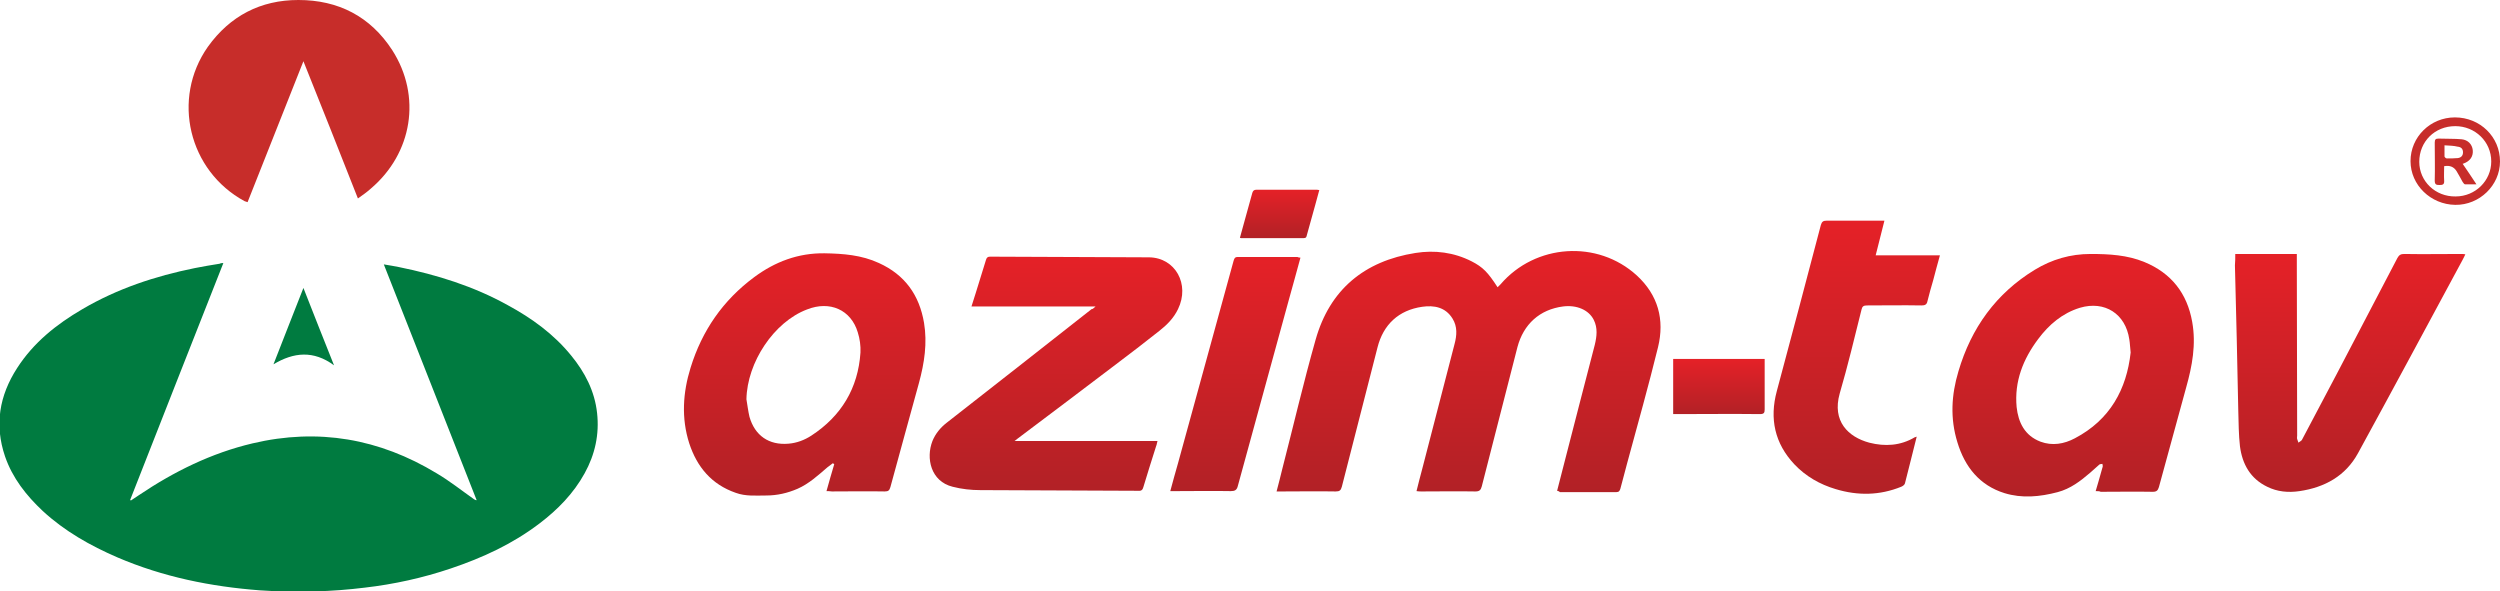
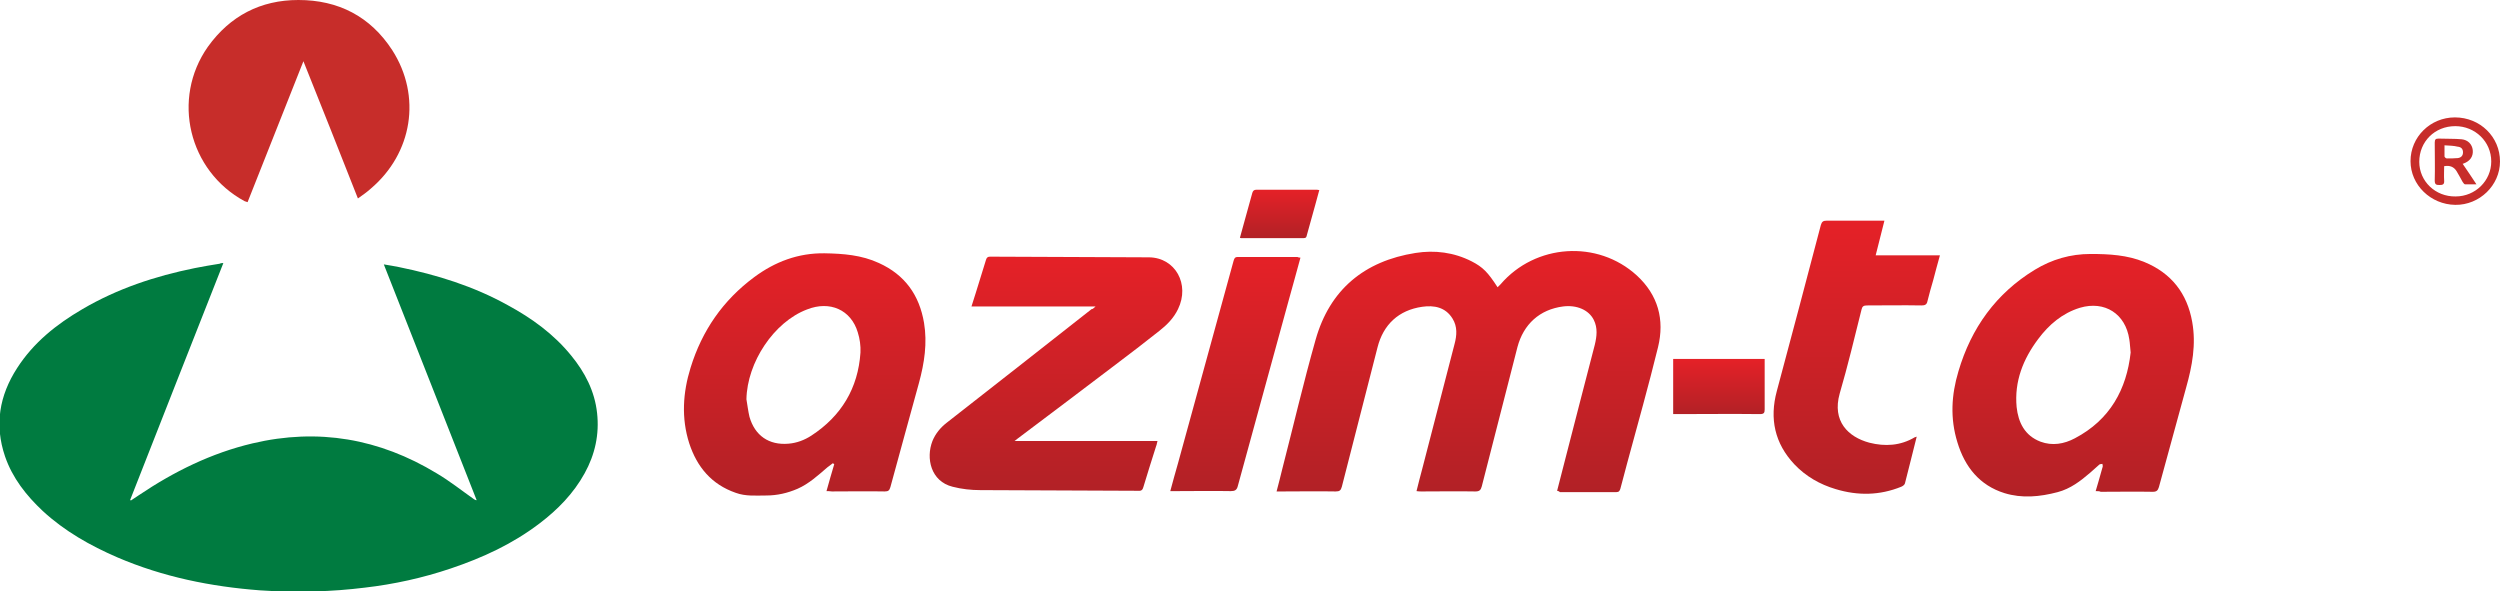
<svg xmlns="http://www.w3.org/2000/svg" version="1.1" id="katman_1" x="0px" y="0px" viewBox="0 0 743.2 175.8" style="enable-background:new 0 0 743.2 175.8;" xml:space="preserve">
  <style type="text/css">
	.st0{fill-rule:evenodd;clip-rule:evenodd;fill:#007B40;}
	.st1{fill-rule:evenodd;clip-rule:evenodd;fill:#C72D2A;}
	.st2{fill-rule:evenodd;clip-rule:evenodd;fill:url(#XMLID_51_);}
	.st3{fill-rule:evenodd;clip-rule:evenodd;fill:url(#XMLID_52_);}
	.st4{fill-rule:evenodd;clip-rule:evenodd;fill:url(#XMLID_53_);}
	.st5{fill-rule:evenodd;clip-rule:evenodd;fill:url(#XMLID_54_);}
	.st6{fill-rule:evenodd;clip-rule:evenodd;fill:url(#XMLID_55_);}
	.st7{fill-rule:evenodd;clip-rule:evenodd;fill:url(#XMLID_56_);}
	.st8{fill-rule:evenodd;clip-rule:evenodd;fill:url(#XMLID_57_);}
	.st9{fill-rule:evenodd;clip-rule:evenodd;fill:url(#XMLID_58_);}
	.st10{fill-rule:evenodd;clip-rule:evenodd;fill:url(#XMLID_59_);}
</style>
  <path id="XMLID_35_" class="st0" d="M66.4,78.2c-9.3,23.5-18.5,47-27.7,70.4c0.1,0.1,0.2,0.2,0.2,0.2c0.8-0.5,1.6-1.1,2.4-1.6  c10.4-7,21.5-12.5,33.8-15.4c19.5-4.6,37.7-1.4,54.7,8.9c3.9,2.3,7.4,5.1,11.1,7.7c0.2,0.1,0.4,0.3,0.8,0.3  c-9.2-23.3-18.3-46.6-27.6-70.1c1.7,0.3,3.1,0.5,4.5,0.8c11.3,2.3,22.2,5.7,32.3,11.3c7.2,3.9,13.7,8.6,18.9,15  c4.1,5,7,10.6,7.7,17.1c0.7,6.3-0.6,12.3-3.7,17.9c-3.3,6-8,10.8-13.4,14.9c-8,6.1-16.9,10.2-26.4,13.4c-8.3,2.8-16.9,4.7-25.6,5.7  c-4.9,0.6-9.9,1-14.8,1.1c-5.4,0.1-10.9,0.1-16.3-0.3c-14.6-1.1-28.9-4-42.4-9.8c-8.1-3.5-15.7-7.8-22.2-13.8  c-4.9-4.6-9-9.8-11.2-16.2c-3.2-9.4-1.7-18.1,3.6-26.3c4.9-7.6,11.7-13,19.4-17.5c10.4-6.1,21.6-9.8,33.4-12.2  c2.5-0.5,4.9-0.9,7.4-1.3C65.7,78.2,66,78.2,66.4,78.2z" />
  <path id="XMLID_34_" class="st1" d="M106.4,59C101,45.3,95.7,31.9,90.2,18.2c-5.6,14.1-11.1,28-16.6,41.9c-0.3-0.1-0.6-0.2-0.9-0.3  c-16.6-9-21.8-30.4-10.9-45.9C68.4,4.7,77.5,0,88.7,0c11.9,0,21.4,4.9,27.9,14.9c8.8,13.7,6,30.7-6.4,41.2  C109.1,57.1,107.8,58,106.4,59z" />
-   <path id="XMLID_33_" class="st0" d="M81.3,108.3c2.9-7.5,5.9-15,8.9-22.7c3,7.7,6,15.2,9.1,23C93.2,104.1,87.3,104.7,81.3,108.3z" />
  <g id="XMLID_3_">
    <linearGradient id="XMLID_51_" gradientUnits="userSpaceOnUse" x1="436.609" y1="74.425" x2="436.609" y2="146.07">
      <stop offset="0" style="stop-color:#E52127" />
      <stop offset="1" style="stop-color:#B22126" />
    </linearGradient>
    <path id="XMLID_31_" class="st2" d="M462.9,145.9c0.9-3.5,1.8-7,2.7-10.5c2.8-11,5.7-22,8.5-32.9c0.6-2.5,0.9-5-0.3-7.4   c-1.5-3-5.1-4.5-9.1-4c-7,0.9-11.8,5.3-13.6,12.1c-3.5,13.8-7.1,27.6-10.6,41.4c-0.3,1.1-0.7,1.5-1.9,1.5c-5.3-0.1-10.6,0-16,0   c-0.4,0-0.9,0-1.5-0.1c0.6-2.3,1.1-4.5,1.7-6.6c3.2-12.4,6.4-24.7,9.6-37.1c0.7-2.6,0.9-5.2-0.6-7.6c-2.1-3.4-5.5-4-9-3.5   c-7,1-11.6,5.3-13.3,12.1c-3.5,13.8-7.1,27.6-10.6,41.4c-0.3,1.1-0.7,1.4-1.8,1.4c-5.4-0.1-10.7,0-16.1,0c-0.4,0-0.9,0-1.5,0   c0.6-2.4,1.2-4.5,1.7-6.7c3.3-12.8,6.3-25.7,9.9-38.4c4.2-14.9,14.5-23.4,29.7-25.8c5.7-0.9,11.4-0.2,16.7,2.5   c3.3,1.7,4.8,3.2,7.7,7.7c0.3-0.3,0.6-0.6,0.9-0.9c10.3-12,28.8-13.3,40.5-2.6c6.3,5.8,8.3,13.1,6.3,21.3   c-2.8,11.4-6,22.8-9.1,34.2c-0.7,2.6-1.4,5.3-2.1,7.9c-0.2,0.6-0.4,1-1.2,1c-5.6,0-11.2,0-16.8,0C463.5,146,463.2,146,462.9,145.9z   " />
    <linearGradient id="XMLID_52_" gradientUnits="userSpaceOnUse" x1="616.311" y1="75.39" x2="616.311" y2="147.594">
      <stop offset="0" style="stop-color:#E52127" />
      <stop offset="1" style="stop-color:#B22126" />
    </linearGradient>
    <path id="XMLID_28_" class="st3" d="M623,146c0.6-2.1,1.2-4,1.7-5.9c0.1-0.5,0.3-0.9,0.4-1.4c0-0.2,0-0.5-0.1-0.8   c-0.3,0.1-0.6,0-0.9,0.2c-0.9,0.8-1.8,1.6-2.7,2.4c-2.9,2.5-5.9,4.8-9.7,5.8c-5.3,1.4-10.6,1.9-15.8,0.3c-7.4-2.3-11.8-7.8-14-15.1   c-2.2-7.1-1.8-14.1,0.3-21.1c3.8-12.9,11.2-23.2,22.7-30.2c5.1-3.1,10.6-4.7,16.6-4.7c5.5,0,10.9,0.3,16,2.4   c8,3.3,12.7,9.3,14.2,17.8c1.2,6.7,0,13.1-1.8,19.5c-2.7,9.8-5.4,19.7-8.1,29.6c-0.3,1-0.7,1.4-1.8,1.4c-5.2-0.1-10.3,0-15.5,0   C624.1,146,623.7,146,623,146z M633.4,104.8c-0.2-1.7-0.2-2.8-0.4-3.9c-1.1-7.6-7.3-11.6-14.7-9.4c-5.2,1.6-9.2,5-12.4,9.3   c-4.5,6-7.1,12.6-6.4,20.2c0.5,4.6,2.4,8.5,7.1,10.3c3.5,1.3,7,0.7,10.2-1C627.3,124.8,632.2,115.7,633.4,104.8z" />
    <linearGradient id="XMLID_53_" gradientUnits="userSpaceOnUse" x1="238.959" y1="75.371" x2="238.959" y2="147.433">
      <stop offset="0" style="stop-color:#E52127" />
      <stop offset="1" style="stop-color:#B22126" />
    </linearGradient>
    <path id="XMLID_25_" class="st4" d="M245.7,146c0.8-2.8,1.5-5.4,2.3-8c-0.1-0.1-0.3-0.2-0.4-0.3c-0.5,0.4-1.1,0.8-1.6,1.2   c-2.8,2.4-5.5,4.9-8.9,6.4c-3,1.3-6.1,2-9.3,2c-3.1,0-6.1,0.3-9.1-0.8c-7.2-2.5-11.5-7.7-13.8-14.7c-2.4-7.5-1.9-15.1,0.4-22.5   c3.4-11,9.6-20,18.9-26.9c6.2-4.6,13.1-7.2,20.9-7.1c5.6,0.1,11,0.5,16.2,2.9c7.7,3.5,12,9.5,13.4,17.8c1,6,0.1,11.9-1.5,17.8   c-2.8,10.3-5.7,20.6-8.5,31c-0.3,1-0.6,1.3-1.7,1.3c-5.2-0.1-10.5,0-15.7,0C246.6,146,246.2,146,245.7,146z M221.9,118.7   c0.3,1.7,0.5,3.5,0.9,5.2c1.6,5.6,5.8,8.5,11.6,8c2.5-0.2,4.8-1.1,6.8-2.4c8.9-5.8,13.9-14.1,14.6-24.7c0.1-2-0.2-4.1-0.8-6   c-2-6.7-8.3-9.5-15.1-6.8C230.1,95.7,222.1,107.7,221.9,118.7z" />
    <linearGradient id="XMLID_54_" gradientUnits="userSpaceOnUse" x1="313.903" y1="76.317" x2="313.903" y2="146.055">
      <stop offset="0" style="stop-color:#E52127" />
      <stop offset="1" style="stop-color:#B22126" />
    </linearGradient>
    <path id="XMLID_24_" class="st5" d="M325.7,91.1c-12.5,0-24.6,0-36.9,0c0.5-1.5,0.9-2.8,1.3-4.1c1-3.2,2-6.5,3-9.7   c0.2-0.7,0.5-1,1.2-1c15.8,0.1,31.5,0.1,47.3,0.2c7.8,0.1,12.2,8,8.6,15.4c-1.3,2.7-3.3,4.7-5.6,6.5c-4.3,3.4-8.7,6.8-13.1,10.1   c-9.6,7.3-19.3,14.6-29,21.9c-0.2,0.2-0.4,0.3-0.9,0.7c14.3,0,28.3,0,42.5,0c-0.2,0.6-0.2,1.1-0.4,1.5c-1.3,4.1-2.6,8.2-3.8,12.2   c-0.2,0.8-0.6,1.2-1.5,1.1c-15.7-0.1-31.4-0.1-47-0.2c-2.7,0-5.5-0.3-8.2-1c-6.5-1.6-8-8.5-6-13.6c0.9-2.2,2.4-4,4.2-5.4   c14.4-11.3,28.8-22.5,43.1-33.8C324.9,91.9,325.1,91.6,325.7,91.1z" />
    <linearGradient id="XMLID_55_" gradientUnits="userSpaceOnUse" x1="698.759" y1="75.394" x2="698.759" y2="146.178">
      <stop offset="0" style="stop-color:#E52127" />
      <stop offset="1" style="stop-color:#B22126" />
    </linearGradient>
-     <path id="XMLID_23_" class="st6" d="M664.5,75.5c6.1,0,12.1,0,18.3,0c0,1.1,0,2.2,0,3.2c0,16.9,0.1,33.8,0.1,50.8   c0,0.3-0.1,0.7,0,1c0.1,0.4,0.3,0.8,0.4,1.1c0.3-0.3,0.8-0.5,1-0.8c3.4-6.5,6.9-13,10.3-19.5c6-11.5,12.1-23.1,18.1-34.6   c0.5-0.9,1-1.2,2-1.2c5.7,0.1,11.4,0,17,0c0.3,0,0.7,0,1.2,0.1c-0.3,0.7-0.6,1.2-0.9,1.8c-10.3,19.1-20.6,38.3-31,57.3   c-3.7,6.8-9.9,10.2-17.4,11.3c-3.3,0.5-6.6,0.2-9.6-1.3c-5-2.4-7.4-6.7-8.1-12c-0.4-3.5-0.4-7-0.5-10.5c-0.3-14.4-0.6-28.9-1-43.3   C664.5,77.8,664.5,76.7,664.5,75.5z" />
    <linearGradient id="XMLID_56_" gradientUnits="userSpaceOnUse" x1="552.131" y1="65.568" x2="552.131" y2="146.734">
      <stop offset="0" style="stop-color:#E52127" />
      <stop offset="1" style="stop-color:#B22126" />
    </linearGradient>
    <path id="XMLID_22_" class="st7" d="M569.8,129.8c-1.2,4.7-2.3,9.3-3.5,13.9c-0.1,0.4-0.6,0.8-1.1,1c-6.4,2.6-12.9,2.7-19.5,0.7   c-4.7-1.4-8.9-3.8-12.3-7.4c-5.8-6.2-7.4-13.5-5.2-21.7c4.4-16.5,8.8-32.9,13.1-49.4c0.3-1,0.7-1.3,1.7-1.3c5.3,0,10.6,0,15.8,0   c0.4,0,0.8,0,1.4,0c-0.9,3.5-1.7,6.8-2.6,10.3c6.4,0,12.7,0,19.1,0c-0.7,2.6-1.4,5-2,7.4c-0.6,2.1-1.2,4.1-1.7,6.2   c-0.2,1.1-0.8,1.3-1.8,1.3c-5.4-0.1-10.8,0-16.2,0c-1,0-1.4,0.3-1.6,1.2c-2.1,8.4-4.1,16.8-6.5,25c-2.3,8.2,2.5,12.9,8.8,14.6   c4.7,1.2,9.3,0.9,13.5-1.6C569.5,129.9,569.6,129.9,569.8,129.8z" />
    <linearGradient id="XMLID_57_" gradientUnits="userSpaceOnUse" x1="367.249" y1="76.478" x2="367.249" y2="146.071">
      <stop offset="0" style="stop-color:#E52127" />
      <stop offset="1" style="stop-color:#B22126" />
    </linearGradient>
    <path id="XMLID_21_" class="st8" d="M386.6,76.6c-1.2,4.3-2.3,8.5-3.5,12.7c-5,18.4-10.1,36.7-15.1,55.1c-0.3,1.3-0.9,1.6-2.1,1.6   c-5.4-0.1-10.8,0-16.2,0c-0.6,0-1.1,0-1.8,0c0.8-2.9,1.5-5.6,2.3-8.3c5.5-20,11-40,16.5-60.1c0.2-0.6,0.3-1.2,1.2-1.2   c5.9,0,11.8,0,17.8,0C385.9,76.5,386.2,76.6,386.6,76.6z" />
    <linearGradient id="XMLID_58_" gradientUnits="userSpaceOnUse" x1="511.078" y1="106.703" x2="511.078" y2="123.166">
      <stop offset="0" style="stop-color:#E52127" />
      <stop offset="1" style="stop-color:#B22126" />
    </linearGradient>
    <path id="XMLID_20_" class="st9" d="M524.6,106.7c0,0.8,0,1.5,0,2.2c0,4.3,0,8.6,0,12.8c0,1-0.2,1.4-1.4,1.4   c-8.2-0.1-16.4,0-24.6,0c-0.4,0-0.7,0-1.2,0c0-5.5,0-10.9,0-16.4C506.5,106.7,515.4,106.7,524.6,106.7z" />
    <linearGradient id="XMLID_59_" gradientUnits="userSpaceOnUse" x1="380.342" y1="56.353" x2="380.342" y2="70.836">
      <stop offset="0" style="stop-color:#E52127" />
      <stop offset="1" style="stop-color:#B22126" />
    </linearGradient>
    <path id="XMLID_19_" class="st10" d="M368.6,70.7c0.6-2.3,1.3-4.6,1.9-6.9c0.6-2.2,1.2-4.3,1.8-6.5c0.2-0.6,0.5-0.9,1.2-0.9   c6,0,12,0,18,0c0.2,0,0.4,0.1,0.7,0.1c-0.4,1.5-0.8,3-1.2,4.4c-0.8,3-1.7,6-2.5,9c-0.1,0.5-0.2,0.9-1,0.9c-6.1,0-12.2,0-18.3,0   C369,70.8,368.9,70.8,368.6,70.7z" />
  </g>
  <path id="XMLID_15_" class="st1" d="M743.2,48c0,7.1-6.1,13-13.3,12.9c-7.3-0.1-13.3-5.9-13.3-13c0-7.2,5.9-13,13.2-13  C737.3,34.9,743.2,40.7,743.2,48z M740.6,48c0-5.9-4.8-10.5-10.7-10.5c-6.1,0-10.7,4.6-10.7,10.6c0,5.8,4.8,10.4,10.8,10.3  C735.9,58.4,740.6,53.7,740.6,48z" />
  <path id="XMLID_12_" class="st1" d="M732.1,48.7c1.3,1.9,2.6,3.8,4.1,6.1c-1.4,0-2.4,0-3.4,0c-0.2,0-0.5-0.4-0.7-0.7  c-0.6-1.1-1.2-2.2-1.8-3.2c-0.8-1.3-2-1.8-3.7-1.5c0,1.4-0.1,2.8,0,4.3c0.1,1.2-0.5,1.3-1.4,1.3c-0.9,0-1.4-0.1-1.4-1.3  c0.1-3.8,0-7.5,0-11.3c0-1,0.3-1.2,1.2-1.2c2.3,0.1,4.6,0,6.8,0.2c1.9,0.2,3.1,1.5,3.3,3.2c0.2,1.9-0.8,3.3-2.7,4  C732.4,48.6,732.1,48.7,732.1,48.7z M726.7,43.2c0,1.2,0,2.3,0,3.3c0,0.2,0.4,0.6,0.7,0.6c1.1,0,2.1,0,3.2-0.1  c1-0.1,1.6-0.7,1.6-1.7c0-1.1-0.6-1.6-1.6-1.7C729.4,43.3,728.2,43.3,726.7,43.2z" />
</svg>